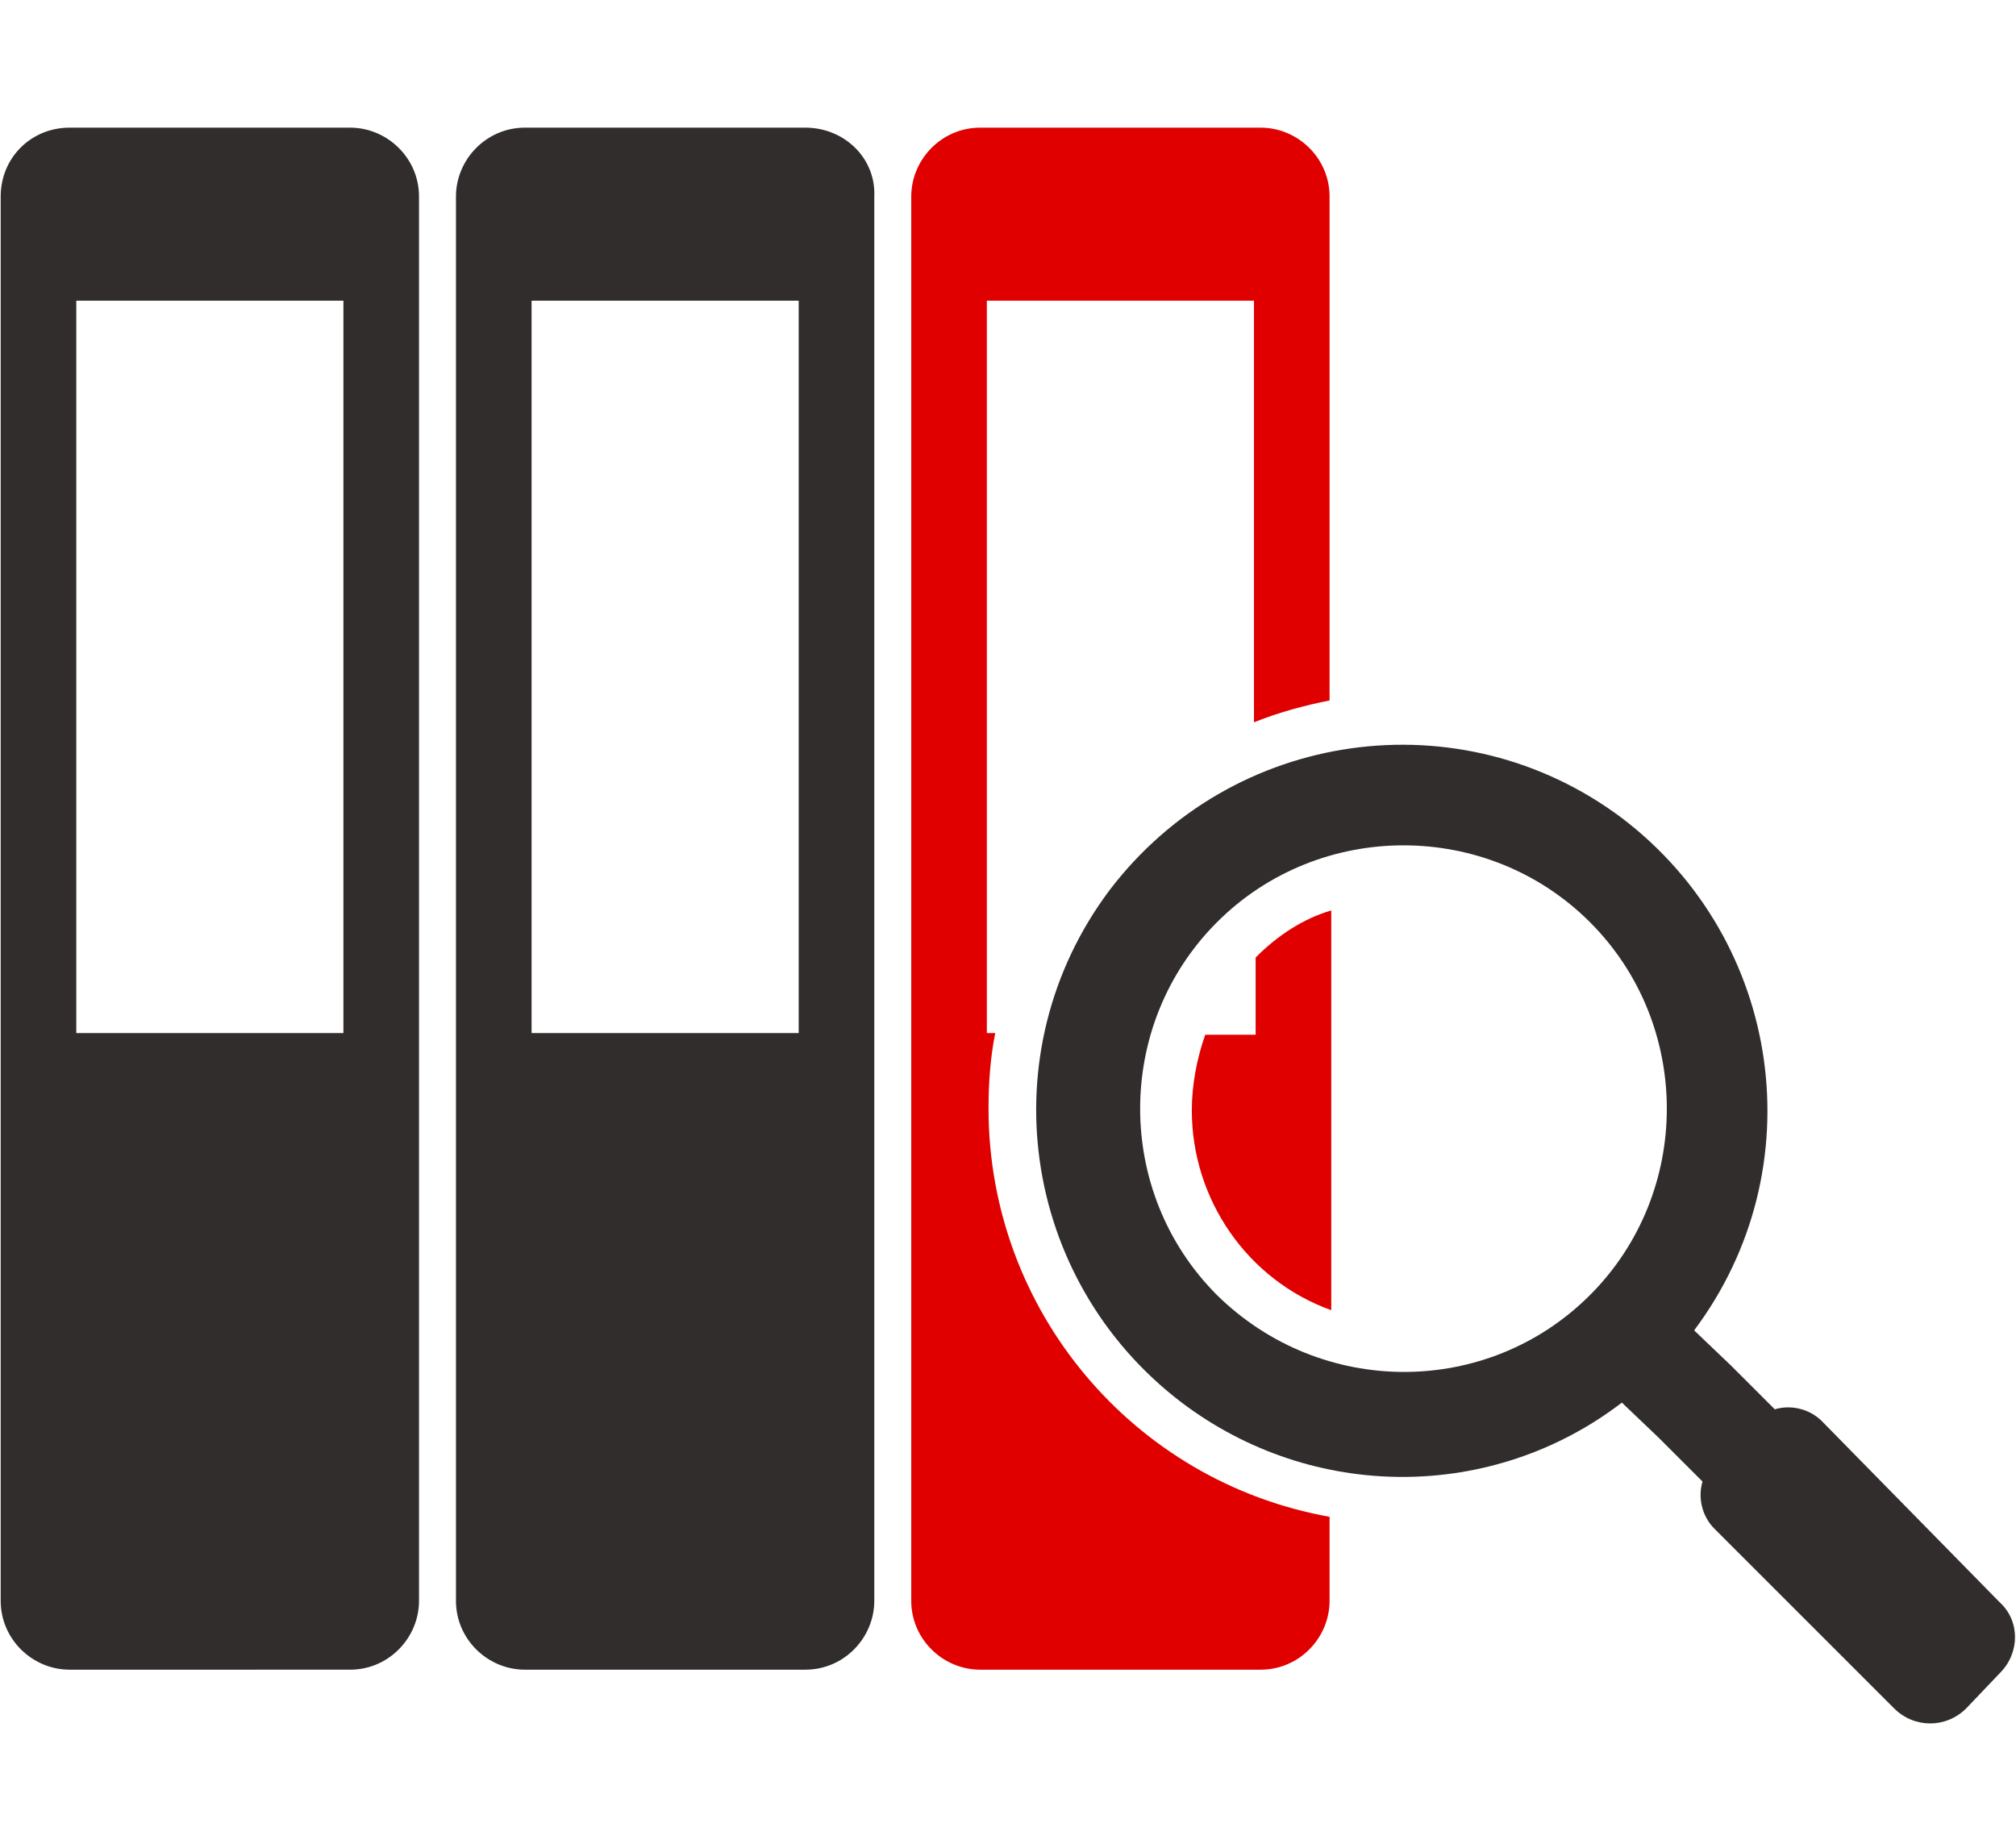
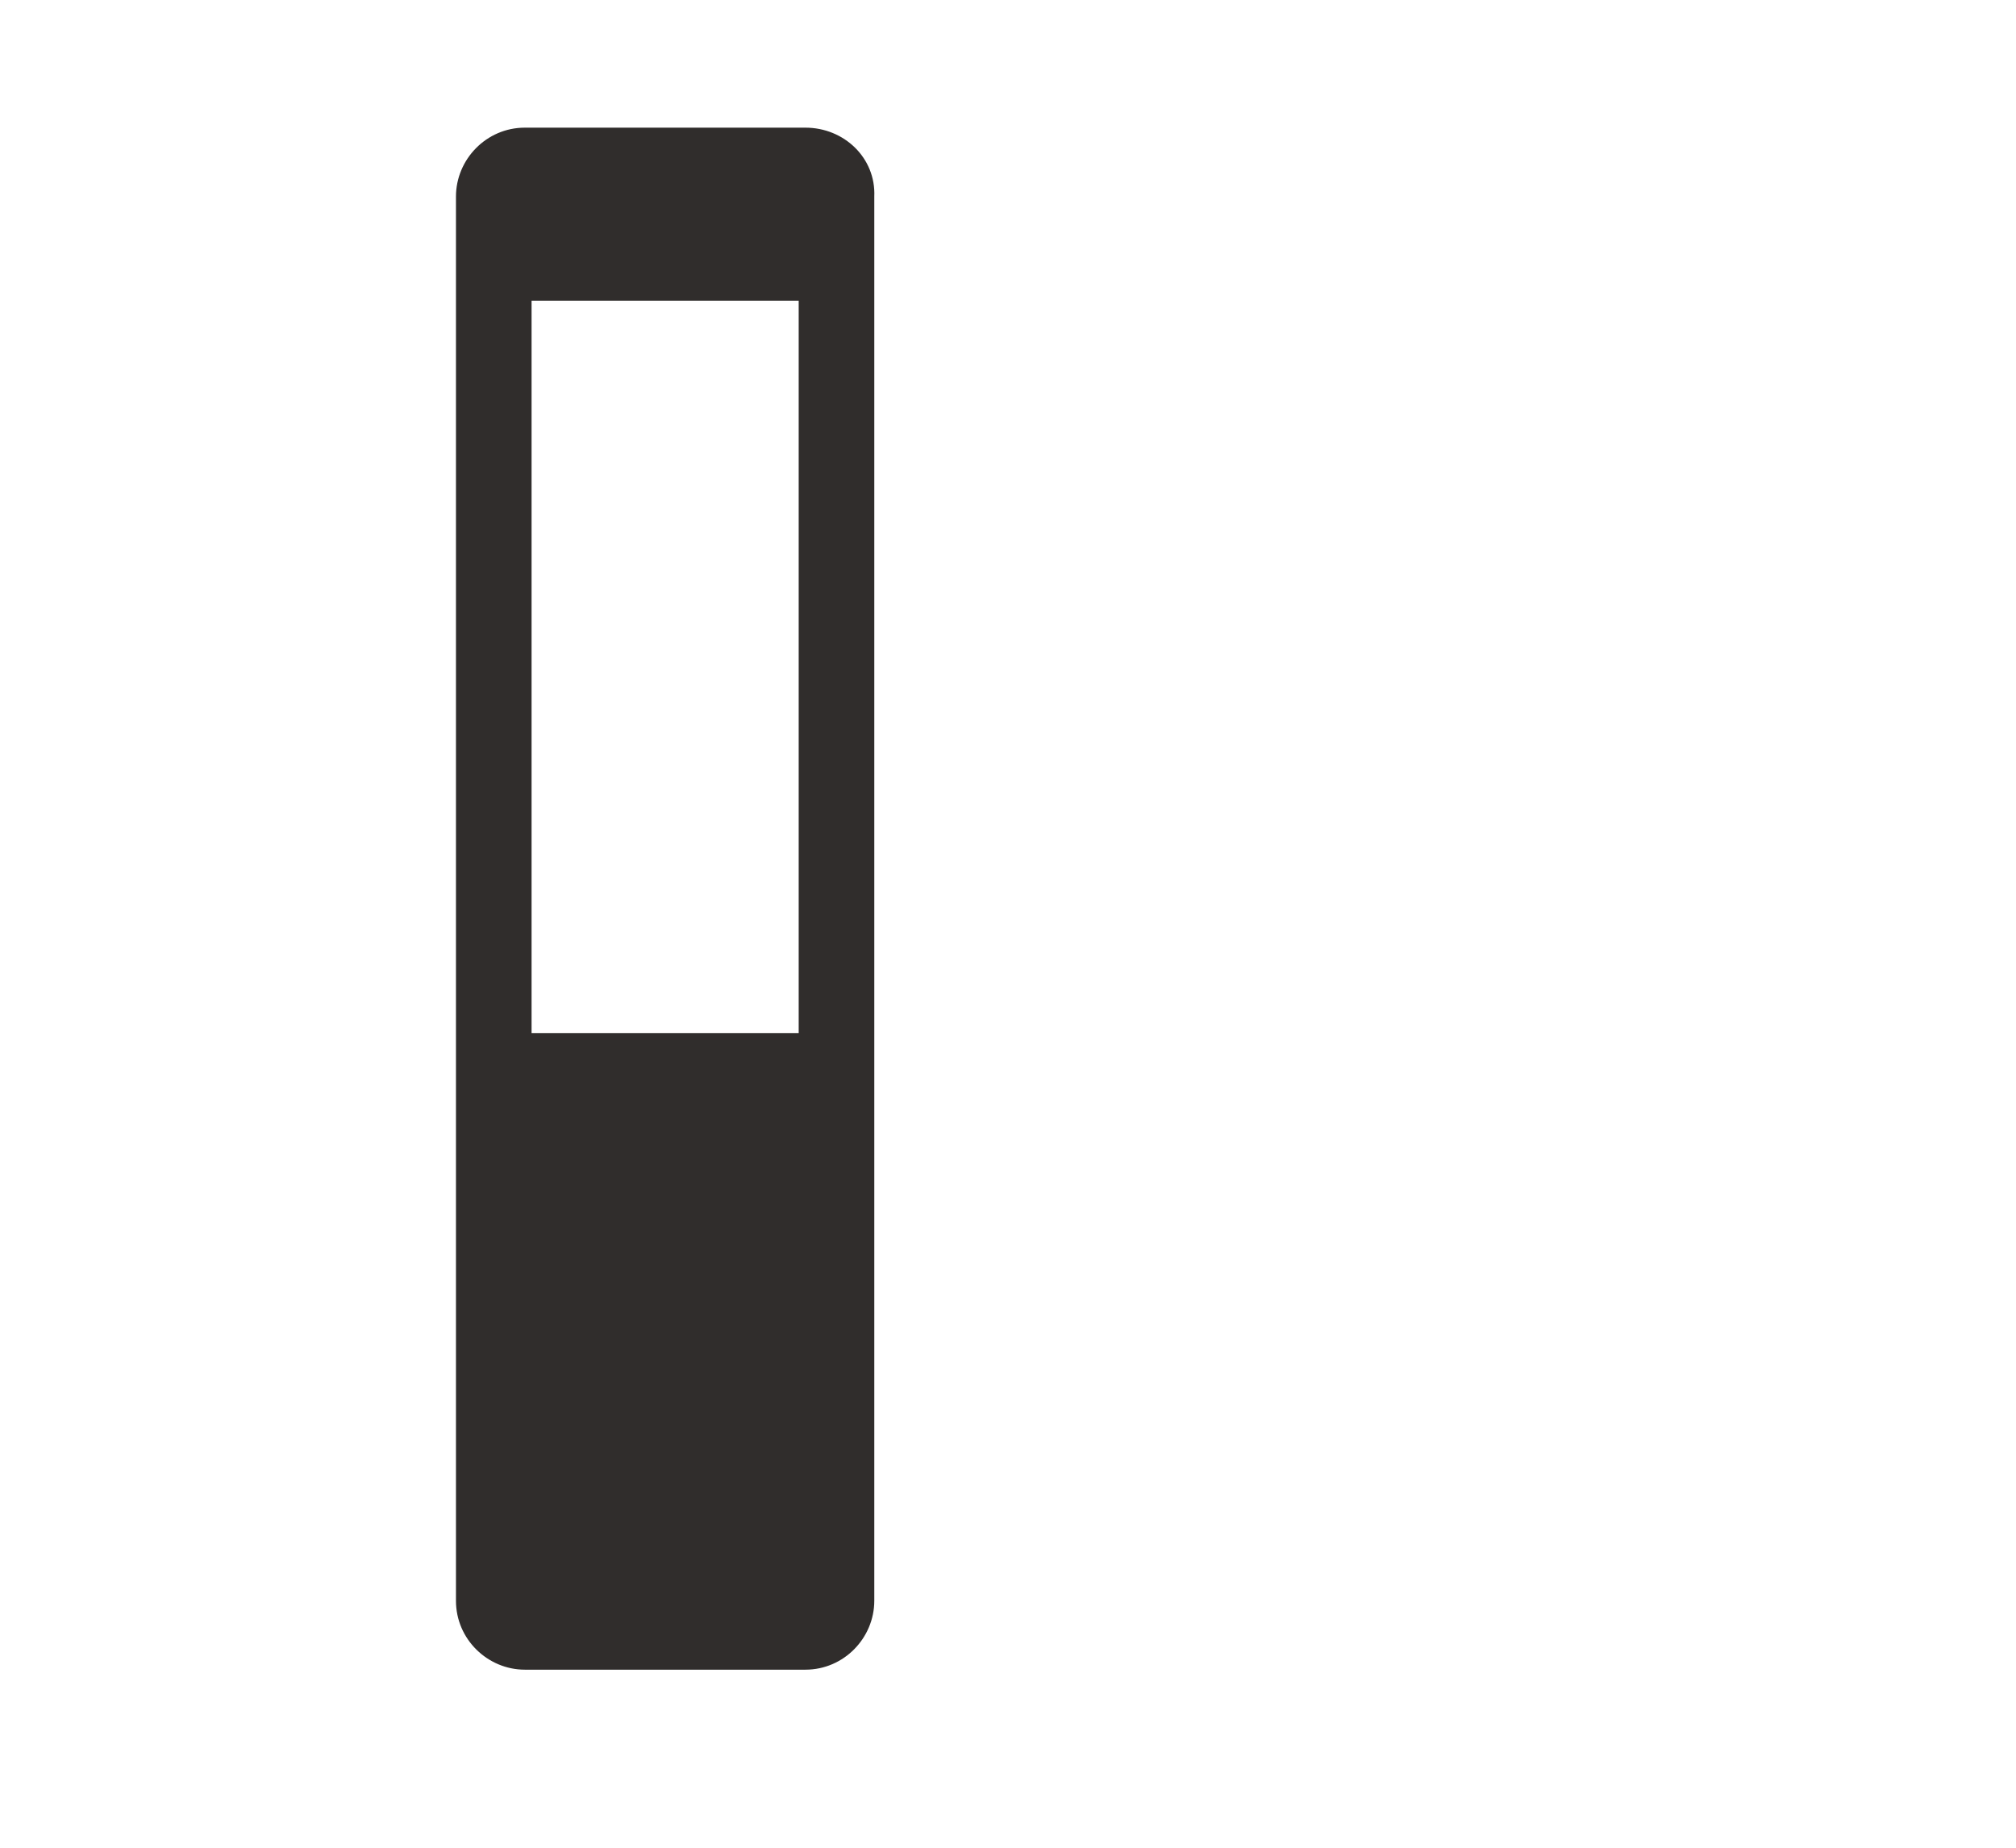
<svg xmlns="http://www.w3.org/2000/svg" version="1.1" id="レイヤー_1" x="0px" y="0px" width="120px" height="110px" viewBox="0 0 120 110" style="enable-background:new 0 0 120 110;" xml:space="preserve">
  <style type="text/css">
	.st0{fill:#302D2C;}
	.st1{fill:#E10000;}
</style>
  <g id="_63" transform="translate(-488.159 -3961)">
-     <path id="パス_573" class="st0" d="M488.2,3972.7v83.6c0,2.3,1.9,4.1,4.1,4.1H509c2.3,0,4.1-1.9,4.1-4.1v-83.6   c0-2.3-1.9-4.1-4.1-4.1h-16.7C490,3968.6,488.2,3970.4,488.2,3972.7z M492.7,3978.9h15.9v43.6h-15.9V3978.9z" />
    <path id="パス_574" class="st0" d="M536.1,3968.6h-16.7c-2.3,0-4.1,1.9-4.1,4.1v83.6c0,2.3,1.9,4.1,4.1,4.1h16.7   c2.3,0,4.1-1.9,4.1-4.1v-83.6C540.3,3970.4,538.4,3968.6,536.1,3968.6z M535.7,4022.5h-15.9v-43.6h15.9L535.7,4022.5z" />
-     <path id="パス_575" class="st1" d="M547,4027c0-1.5,0.1-3,0.4-4.5h-0.5v-43.6h15.9v25.1c1.5-0.6,3-1,4.5-1.3v-30   c0-2.3-1.9-4.1-4.1-4.1c0,0,0,0,0,0h-16.7c-2.3,0-4.1,1.9-4.1,4.1v83.6c0,2.3,1.9,4.1,4.1,4.1h16.7c2.3,0,4.1-1.9,4.1-4.1v-5   C555.6,4049.2,547,4039,547,4027L547,4027z" />
-     <path id="パス_576" class="st1" d="M562.9,4018v4.6h-3c-0.5,1.4-0.8,3-0.8,4.5c0,5.3,3.3,10.1,8.3,11.9v-23.8   C565.7,4015.7,564.2,4016.7,562.9,4018z" />
-     <path id="パス_577" class="st0" d="M596.6,4045.6c-0.7-0.7-1.8-1-2.8-0.7l-2.6-2.6l-2.2-2.1c7.2-9.6,5.3-23.2-4.3-30.5   c-9.6-7.2-23.2-5.3-30.5,4.3c-7.2,9.6-5.3,23.2,4.3,30.5c7.8,5.9,18.5,5.9,26.2,0l2.2,2.1l2.6,2.6c-0.3,1,0,2.1,0.7,2.8l10.7,10.7   c1.2,1.2,3.1,1.2,4.3,0c0,0,0,0,0,0l2-2.1c1.2-1.2,1.2-3.1,0-4.2c0,0,0,0,0,0L596.6,4045.6z M560.6,4038.1   c-6.1-6.1-6.1-16.1,0-22.2c6.1-6.1,16.1-6.1,22.2,0s6.1,16.1,0,22.2c0,0,0,0,0,0l0,0l0,0C576.7,4044.2,566.8,4044.2,560.6,4038.1   L560.6,4038.1z" />
  </g>
</svg>